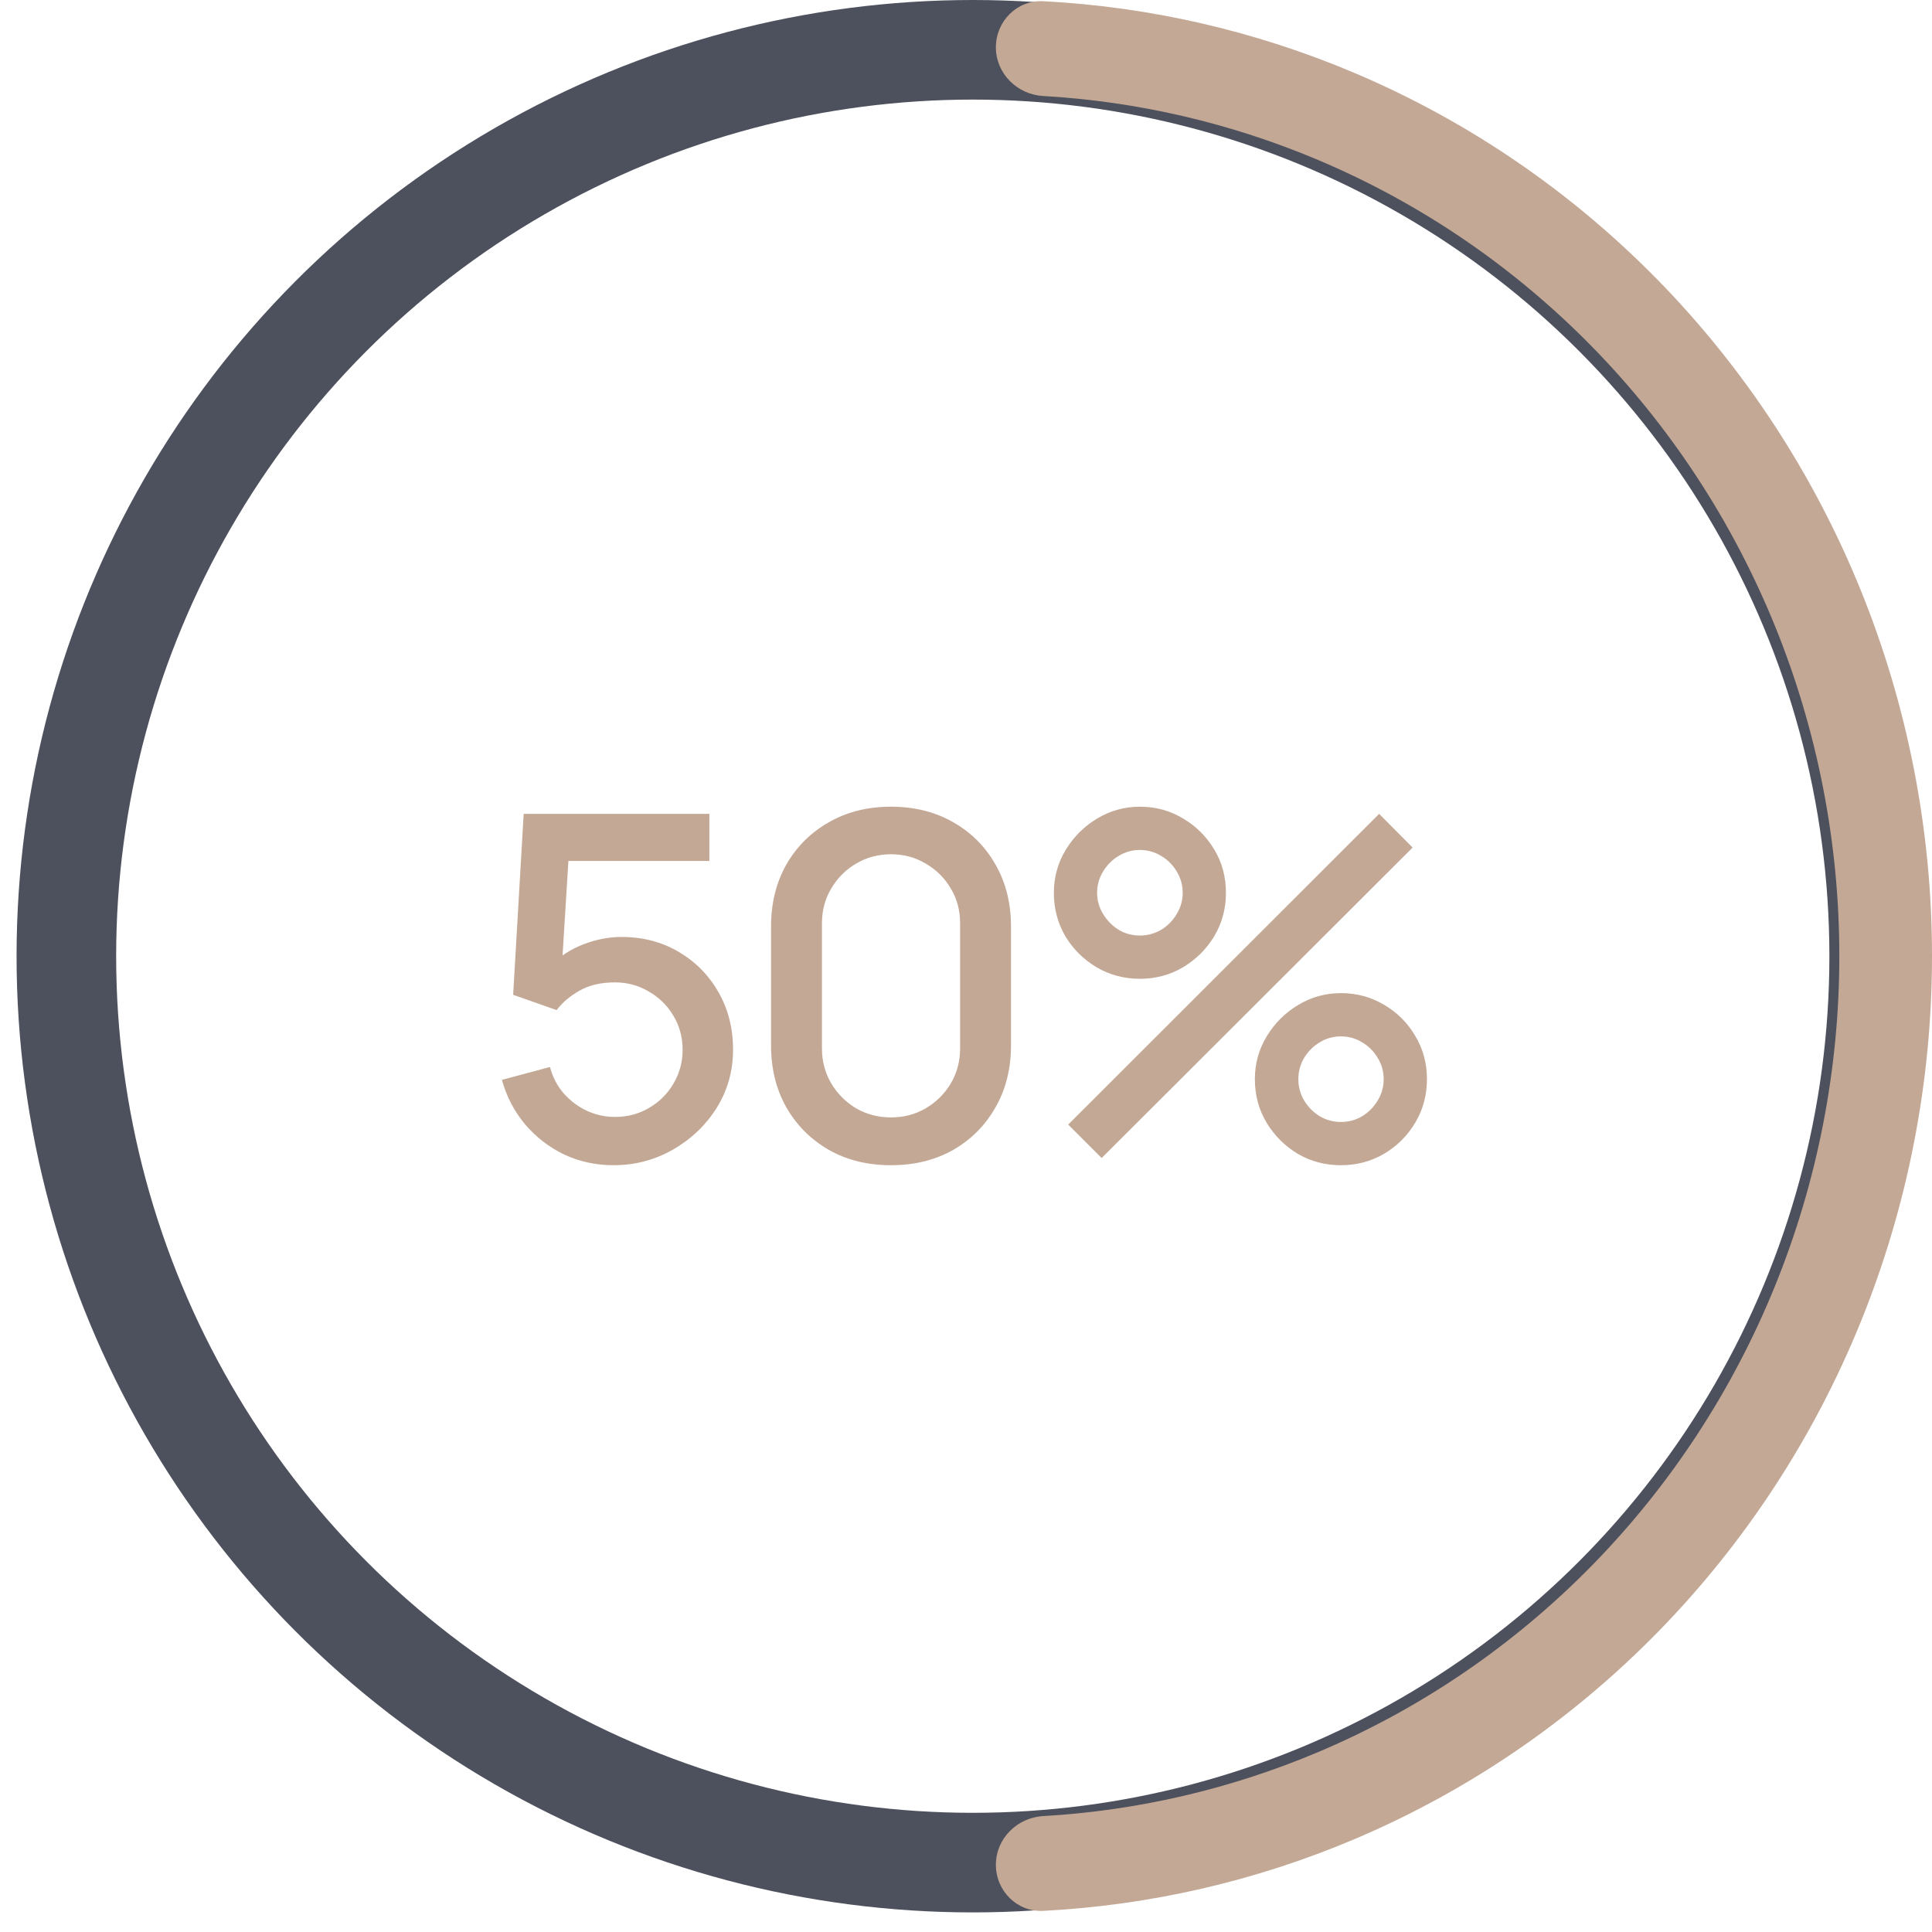
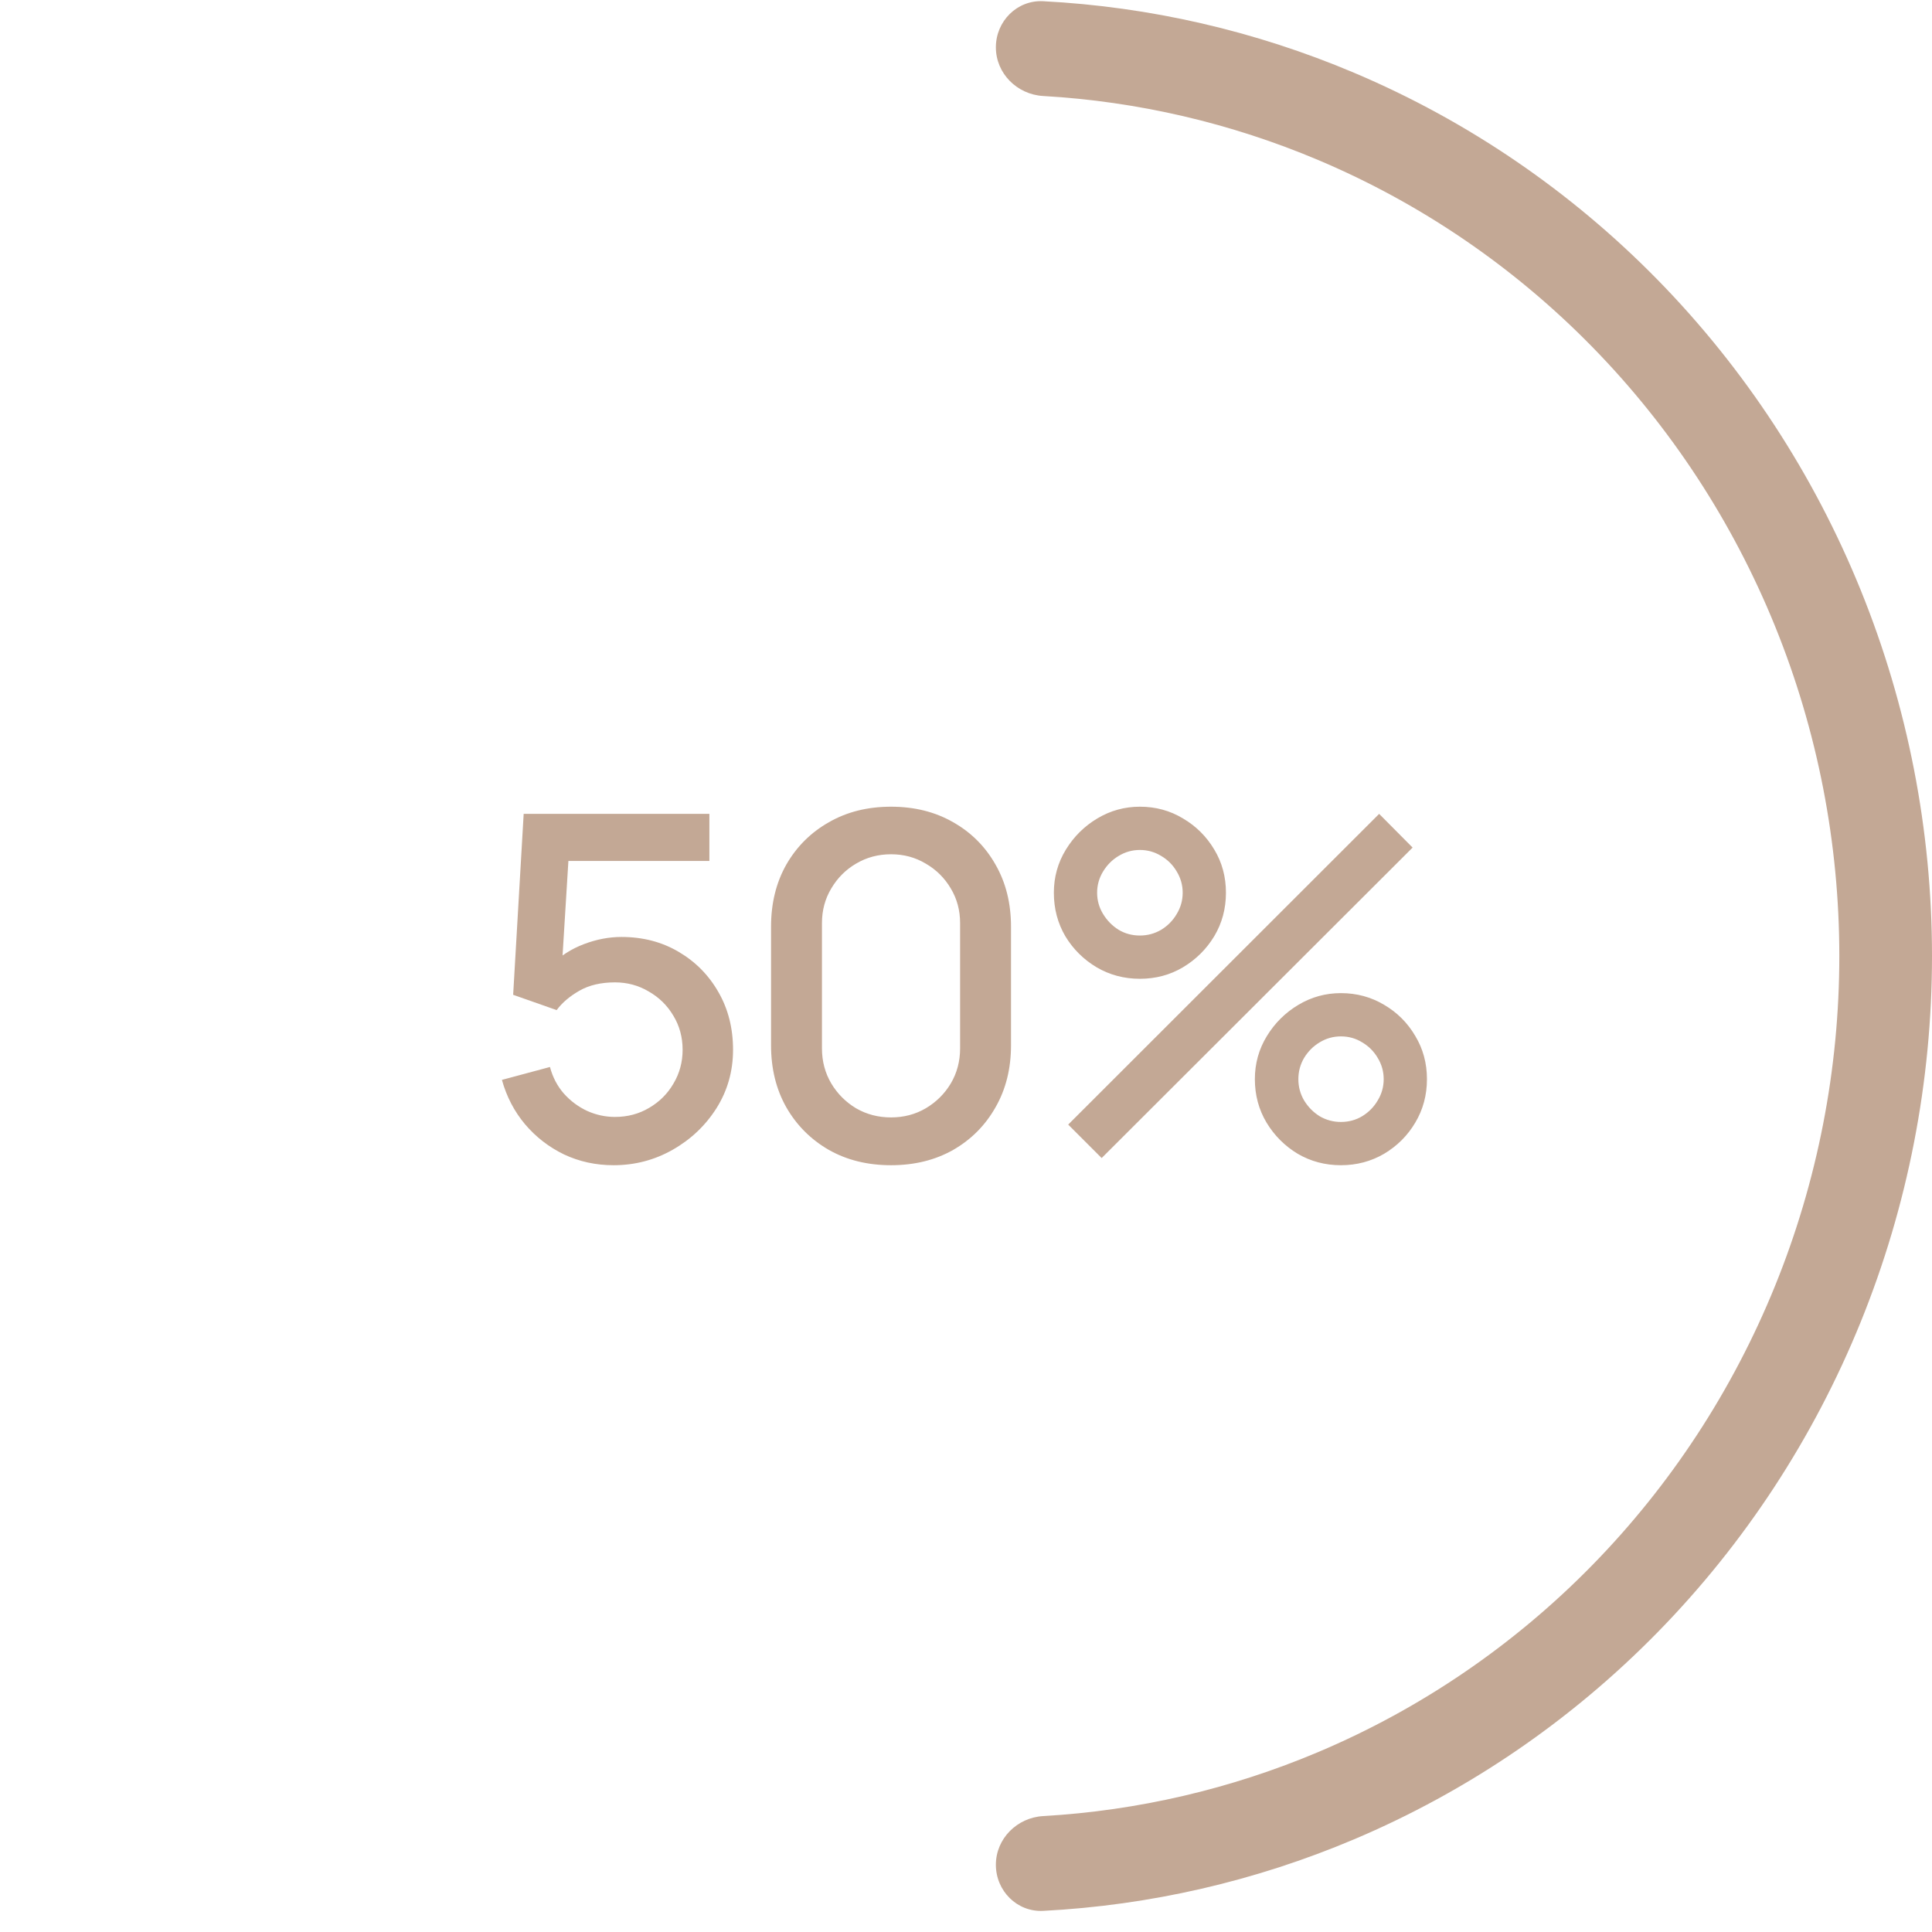
<svg xmlns="http://www.w3.org/2000/svg" width="97" height="97" viewBox="0 0 97 97" fill="none">
-   <circle r="45.508" transform="matrix(1 0 0 -1 48.84 48.008)" stroke="#4D505D" stroke-width="5" />
  <path fill-rule="evenodd" clip-rule="evenodd" d="M93.422 66.369C95.784 60.545 97 54.303 97 48C97 41.697 95.784 35.455 93.422 29.631C91.06 23.808 87.598 18.516 83.234 14.059C78.87 9.602 73.688 6.066 67.986 3.654C63.016 1.551 57.736 0.338 52.375 0.061C51.064 -0.006 50 1.064 50 2.376C50 3.688 51.065 4.745 52.375 4.82C57.124 5.092 61.8 6.18 66.206 8.044C71.343 10.217 76.012 13.403 79.944 17.419C83.876 21.435 86.996 26.203 89.124 31.45C91.252 36.697 92.347 42.321 92.347 48C92.347 53.679 91.252 59.303 89.124 64.55C86.996 69.797 83.876 74.565 79.944 78.581C76.012 82.597 71.343 85.783 66.206 87.956C61.8 89.82 57.124 90.908 52.375 91.18C51.065 91.255 50 92.312 50 93.624C50 94.936 51.064 96.006 52.375 95.939C57.736 95.662 63.016 94.449 67.986 92.346C73.688 89.934 78.87 86.398 83.234 81.941C87.598 77.484 91.06 72.192 93.422 66.369Z" fill="#C3A895" />
  <path d="M30.804 58.502C29.916 58.502 29.088 58.322 28.32 57.962C27.56 57.594 26.908 57.09 26.364 56.45C25.82 55.802 25.432 55.058 25.2 54.218L27.612 53.57C27.748 54.082 27.98 54.526 28.308 54.902C28.644 55.278 29.036 55.57 29.484 55.778C29.932 55.978 30.396 56.078 30.876 56.078C31.508 56.078 32.08 55.926 32.592 55.622C33.112 55.318 33.52 54.91 33.816 54.398C34.12 53.886 34.272 53.322 34.272 52.706C34.272 52.074 34.116 51.502 33.804 50.99C33.5 50.478 33.088 50.074 32.568 49.778C32.056 49.474 31.492 49.322 30.876 49.322C30.172 49.322 29.576 49.462 29.088 49.742C28.6 50.022 28.22 50.346 27.948 50.714L25.764 49.946L26.292 40.862H35.616V43.226H27.576L28.596 42.278L28.176 49.082L27.684 48.446C28.14 47.99 28.684 47.642 29.316 47.402C29.948 47.162 30.576 47.042 31.2 47.042C32.272 47.042 33.228 47.29 34.068 47.786C34.916 48.282 35.584 48.958 36.072 49.814C36.56 50.662 36.804 51.626 36.804 52.706C36.804 53.778 36.528 54.754 35.976 55.634C35.424 56.506 34.692 57.202 33.78 57.722C32.868 58.242 31.876 58.502 30.804 58.502ZM44.736 58.502C43.56 58.502 42.52 58.246 41.616 57.734C40.712 57.214 40 56.502 39.48 55.598C38.968 54.694 38.712 53.654 38.712 52.478V46.526C38.712 45.35 38.968 44.31 39.48 43.406C40 42.502 40.712 41.794 41.616 41.282C42.52 40.762 43.56 40.502 44.736 40.502C45.912 40.502 46.952 40.762 47.856 41.282C48.76 41.794 49.468 42.502 49.98 43.406C50.5 44.31 50.76 45.35 50.76 46.526V52.478C50.76 53.654 50.5 54.694 49.98 55.598C49.468 56.502 48.76 57.214 47.856 57.734C46.952 58.246 45.912 58.502 44.736 58.502ZM44.736 56.102C45.376 56.102 45.956 55.95 46.476 55.646C47.004 55.334 47.424 54.918 47.736 54.398C48.048 53.87 48.204 53.282 48.204 52.634V46.346C48.204 45.706 48.048 45.126 47.736 44.606C47.424 44.078 47.004 43.662 46.476 43.358C45.956 43.046 45.376 42.89 44.736 42.89C44.096 42.89 43.512 43.046 42.984 43.358C42.464 43.662 42.048 44.078 41.736 44.606C41.424 45.126 41.268 45.706 41.268 46.346V52.634C41.268 53.282 41.424 53.87 41.736 54.398C42.048 54.918 42.464 55.334 42.984 55.646C43.512 55.95 44.096 56.102 44.736 56.102ZM55.311 58.142L53.631 56.462L69.243 40.862L70.923 42.554L55.311 58.142ZM67.323 58.502C66.531 58.502 65.807 58.31 65.151 57.926C64.503 57.534 63.983 57.014 63.591 56.366C63.199 55.71 63.003 54.982 63.003 54.182C63.003 53.398 63.203 52.678 63.603 52.022C64.003 51.366 64.531 50.842 65.187 50.45C65.843 50.058 66.555 49.862 67.323 49.862C68.115 49.862 68.839 50.058 69.495 50.45C70.151 50.834 70.671 51.354 71.055 52.01C71.447 52.658 71.643 53.382 71.643 54.182C71.643 54.982 71.447 55.71 71.055 56.366C70.671 57.014 70.151 57.534 69.495 57.926C68.839 58.31 68.115 58.502 67.323 58.502ZM67.323 56.33C67.715 56.33 68.071 56.234 68.391 56.042C68.719 55.842 68.979 55.578 69.171 55.25C69.371 54.922 69.471 54.566 69.471 54.182C69.471 53.798 69.371 53.442 69.171 53.114C68.979 52.786 68.719 52.526 68.391 52.334C68.071 52.134 67.715 52.034 67.323 52.034C66.939 52.034 66.583 52.134 66.255 52.334C65.935 52.526 65.675 52.786 65.475 53.114C65.283 53.442 65.187 53.798 65.187 54.182C65.187 54.566 65.283 54.922 65.475 55.25C65.675 55.578 65.935 55.842 66.255 56.042C66.583 56.234 66.939 56.33 67.323 56.33ZM57.231 49.142C56.439 49.142 55.715 48.95 55.059 48.566C54.403 48.174 53.879 47.654 53.487 47.006C53.103 46.35 52.911 45.622 52.911 44.822C52.911 44.038 53.111 43.318 53.511 42.662C53.911 42.006 54.439 41.482 55.095 41.09C55.751 40.698 56.463 40.502 57.231 40.502C58.023 40.502 58.743 40.698 59.391 41.09C60.047 41.474 60.571 41.994 60.963 42.65C61.355 43.298 61.551 44.022 61.551 44.822C61.551 45.622 61.355 46.35 60.963 47.006C60.571 47.654 60.047 48.174 59.391 48.566C58.743 48.95 58.023 49.142 57.231 49.142ZM57.231 46.97C57.615 46.97 57.971 46.874 58.299 46.682C58.627 46.482 58.887 46.218 59.079 45.89C59.279 45.562 59.379 45.206 59.379 44.822C59.379 44.438 59.279 44.082 59.079 43.754C58.887 43.426 58.627 43.166 58.299 42.974C57.971 42.774 57.615 42.674 57.231 42.674C56.847 42.674 56.491 42.774 56.163 42.974C55.843 43.166 55.583 43.426 55.383 43.754C55.183 44.082 55.083 44.438 55.083 44.822C55.083 45.206 55.183 45.562 55.383 45.89C55.583 46.218 55.843 46.482 56.163 46.682C56.483 46.874 56.839 46.97 57.231 46.97Z" fill="#C3A895" />
</svg>